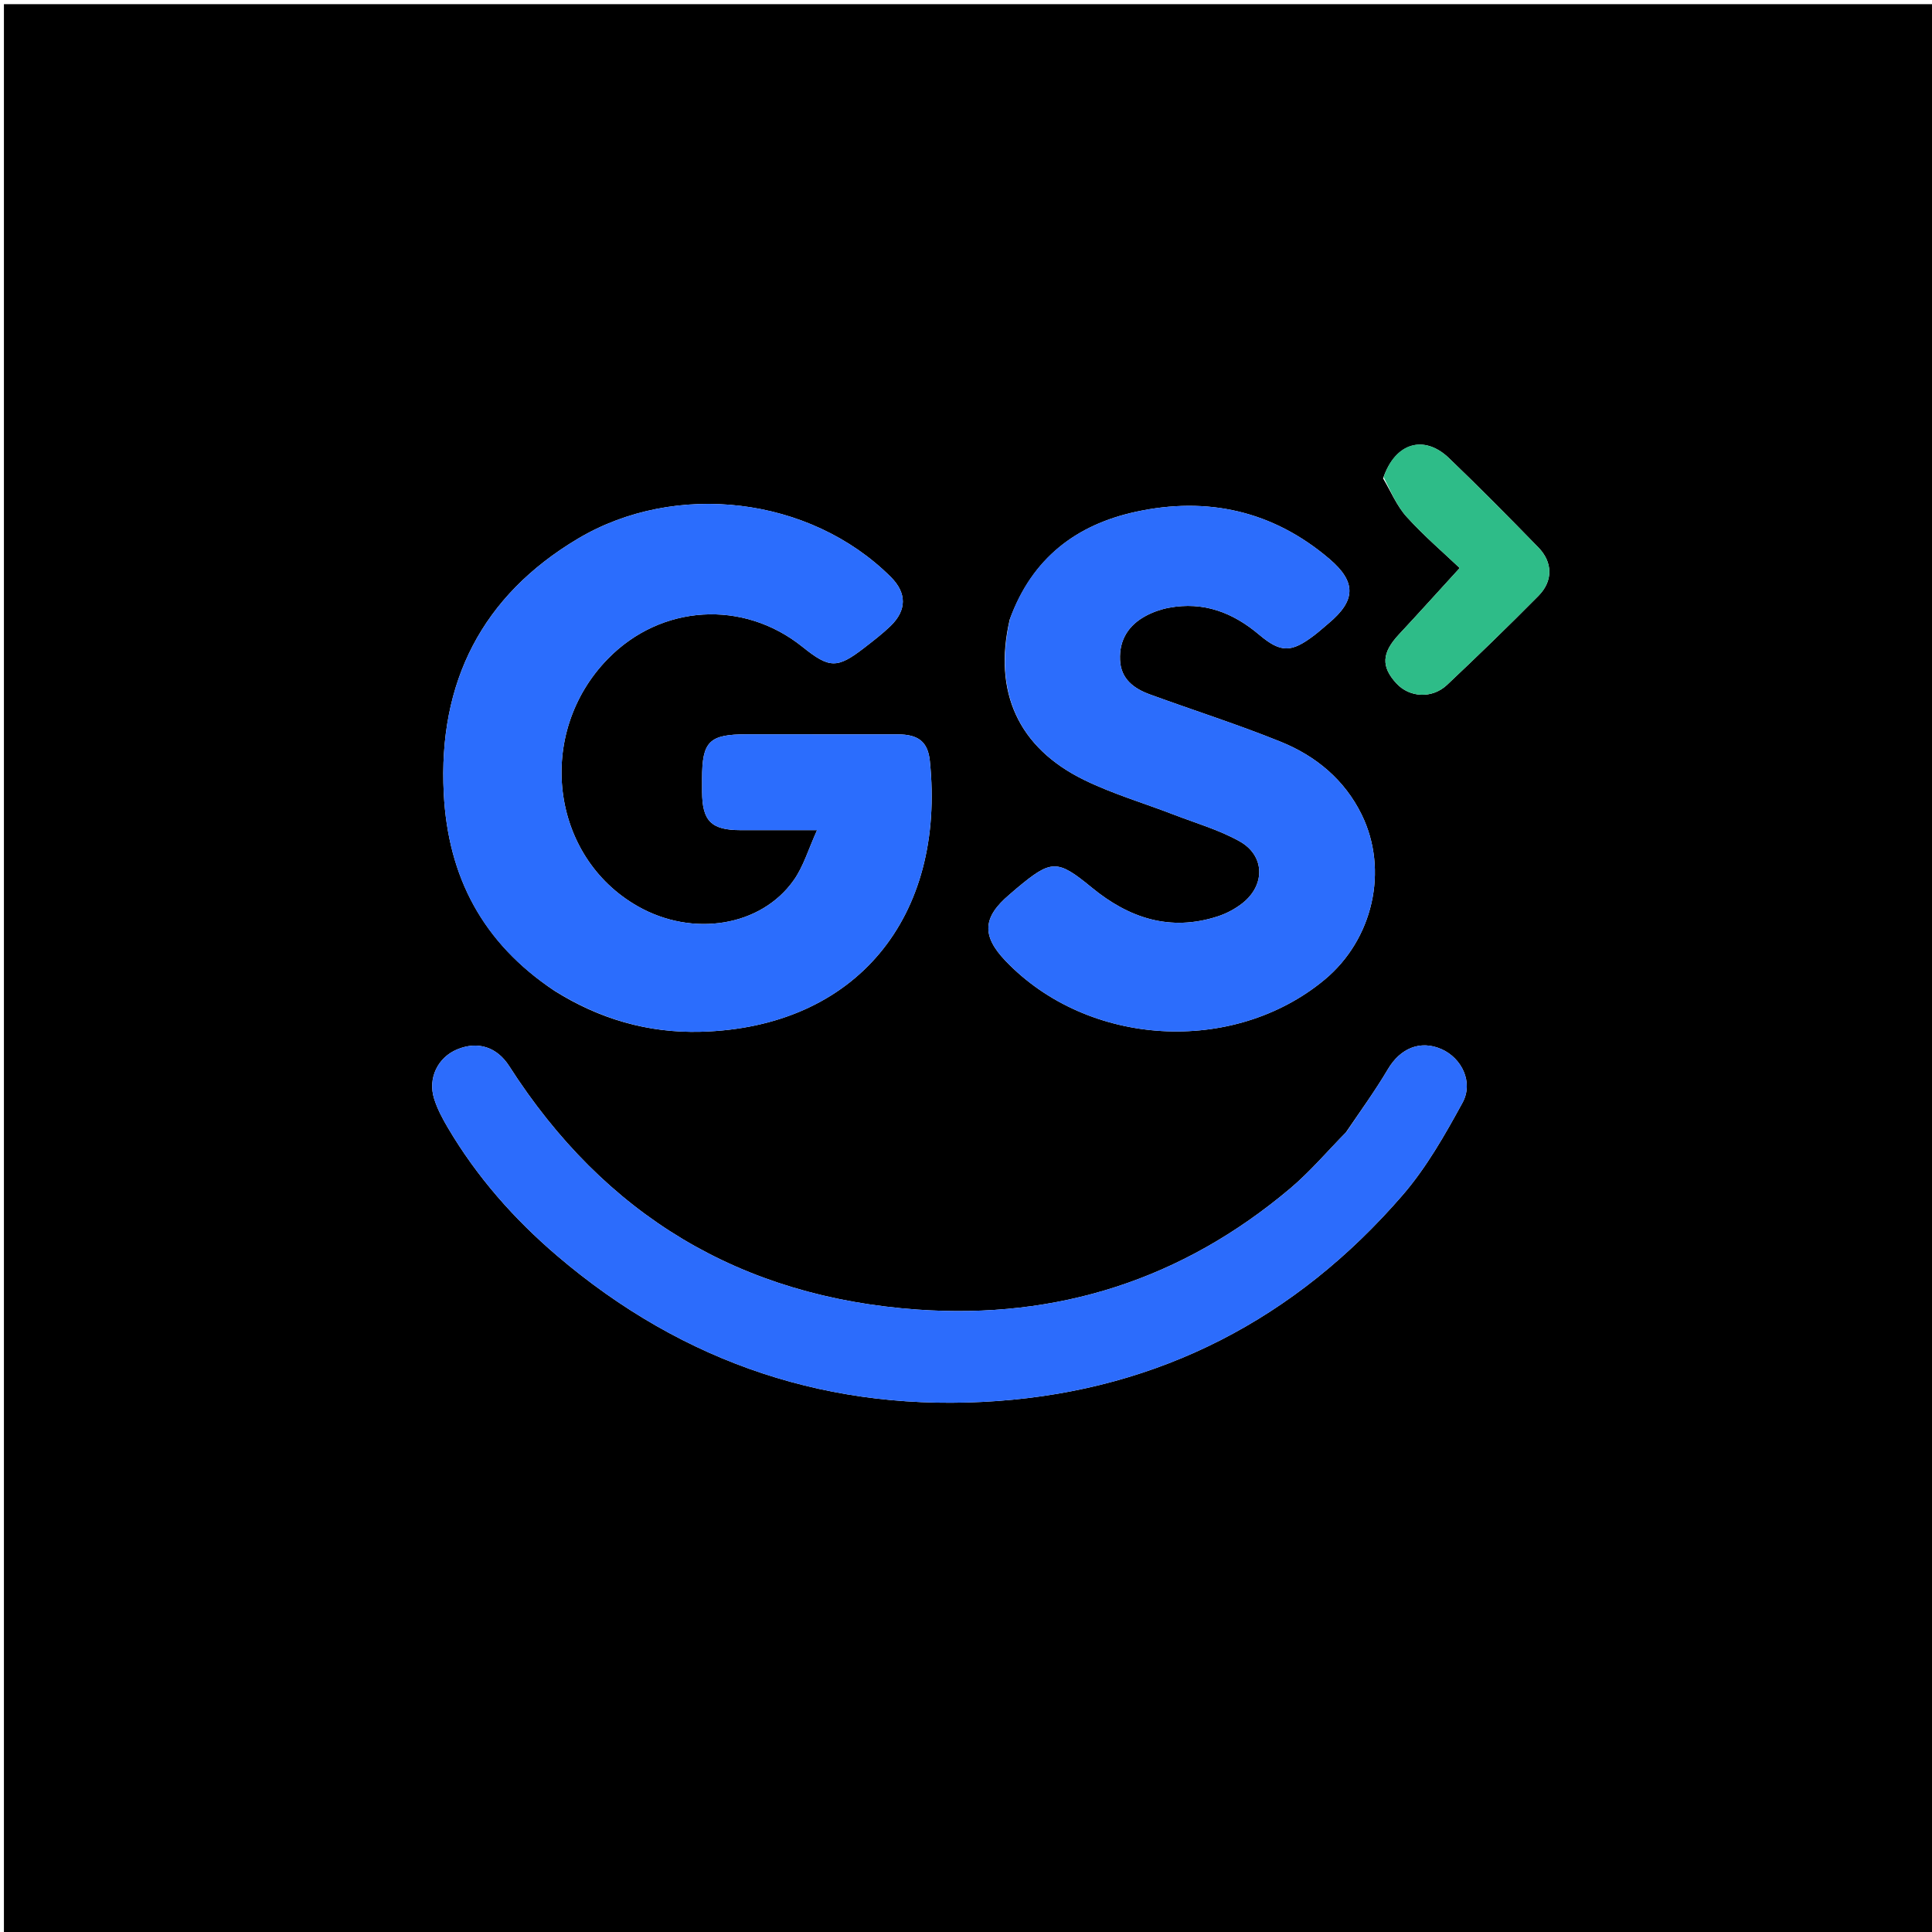
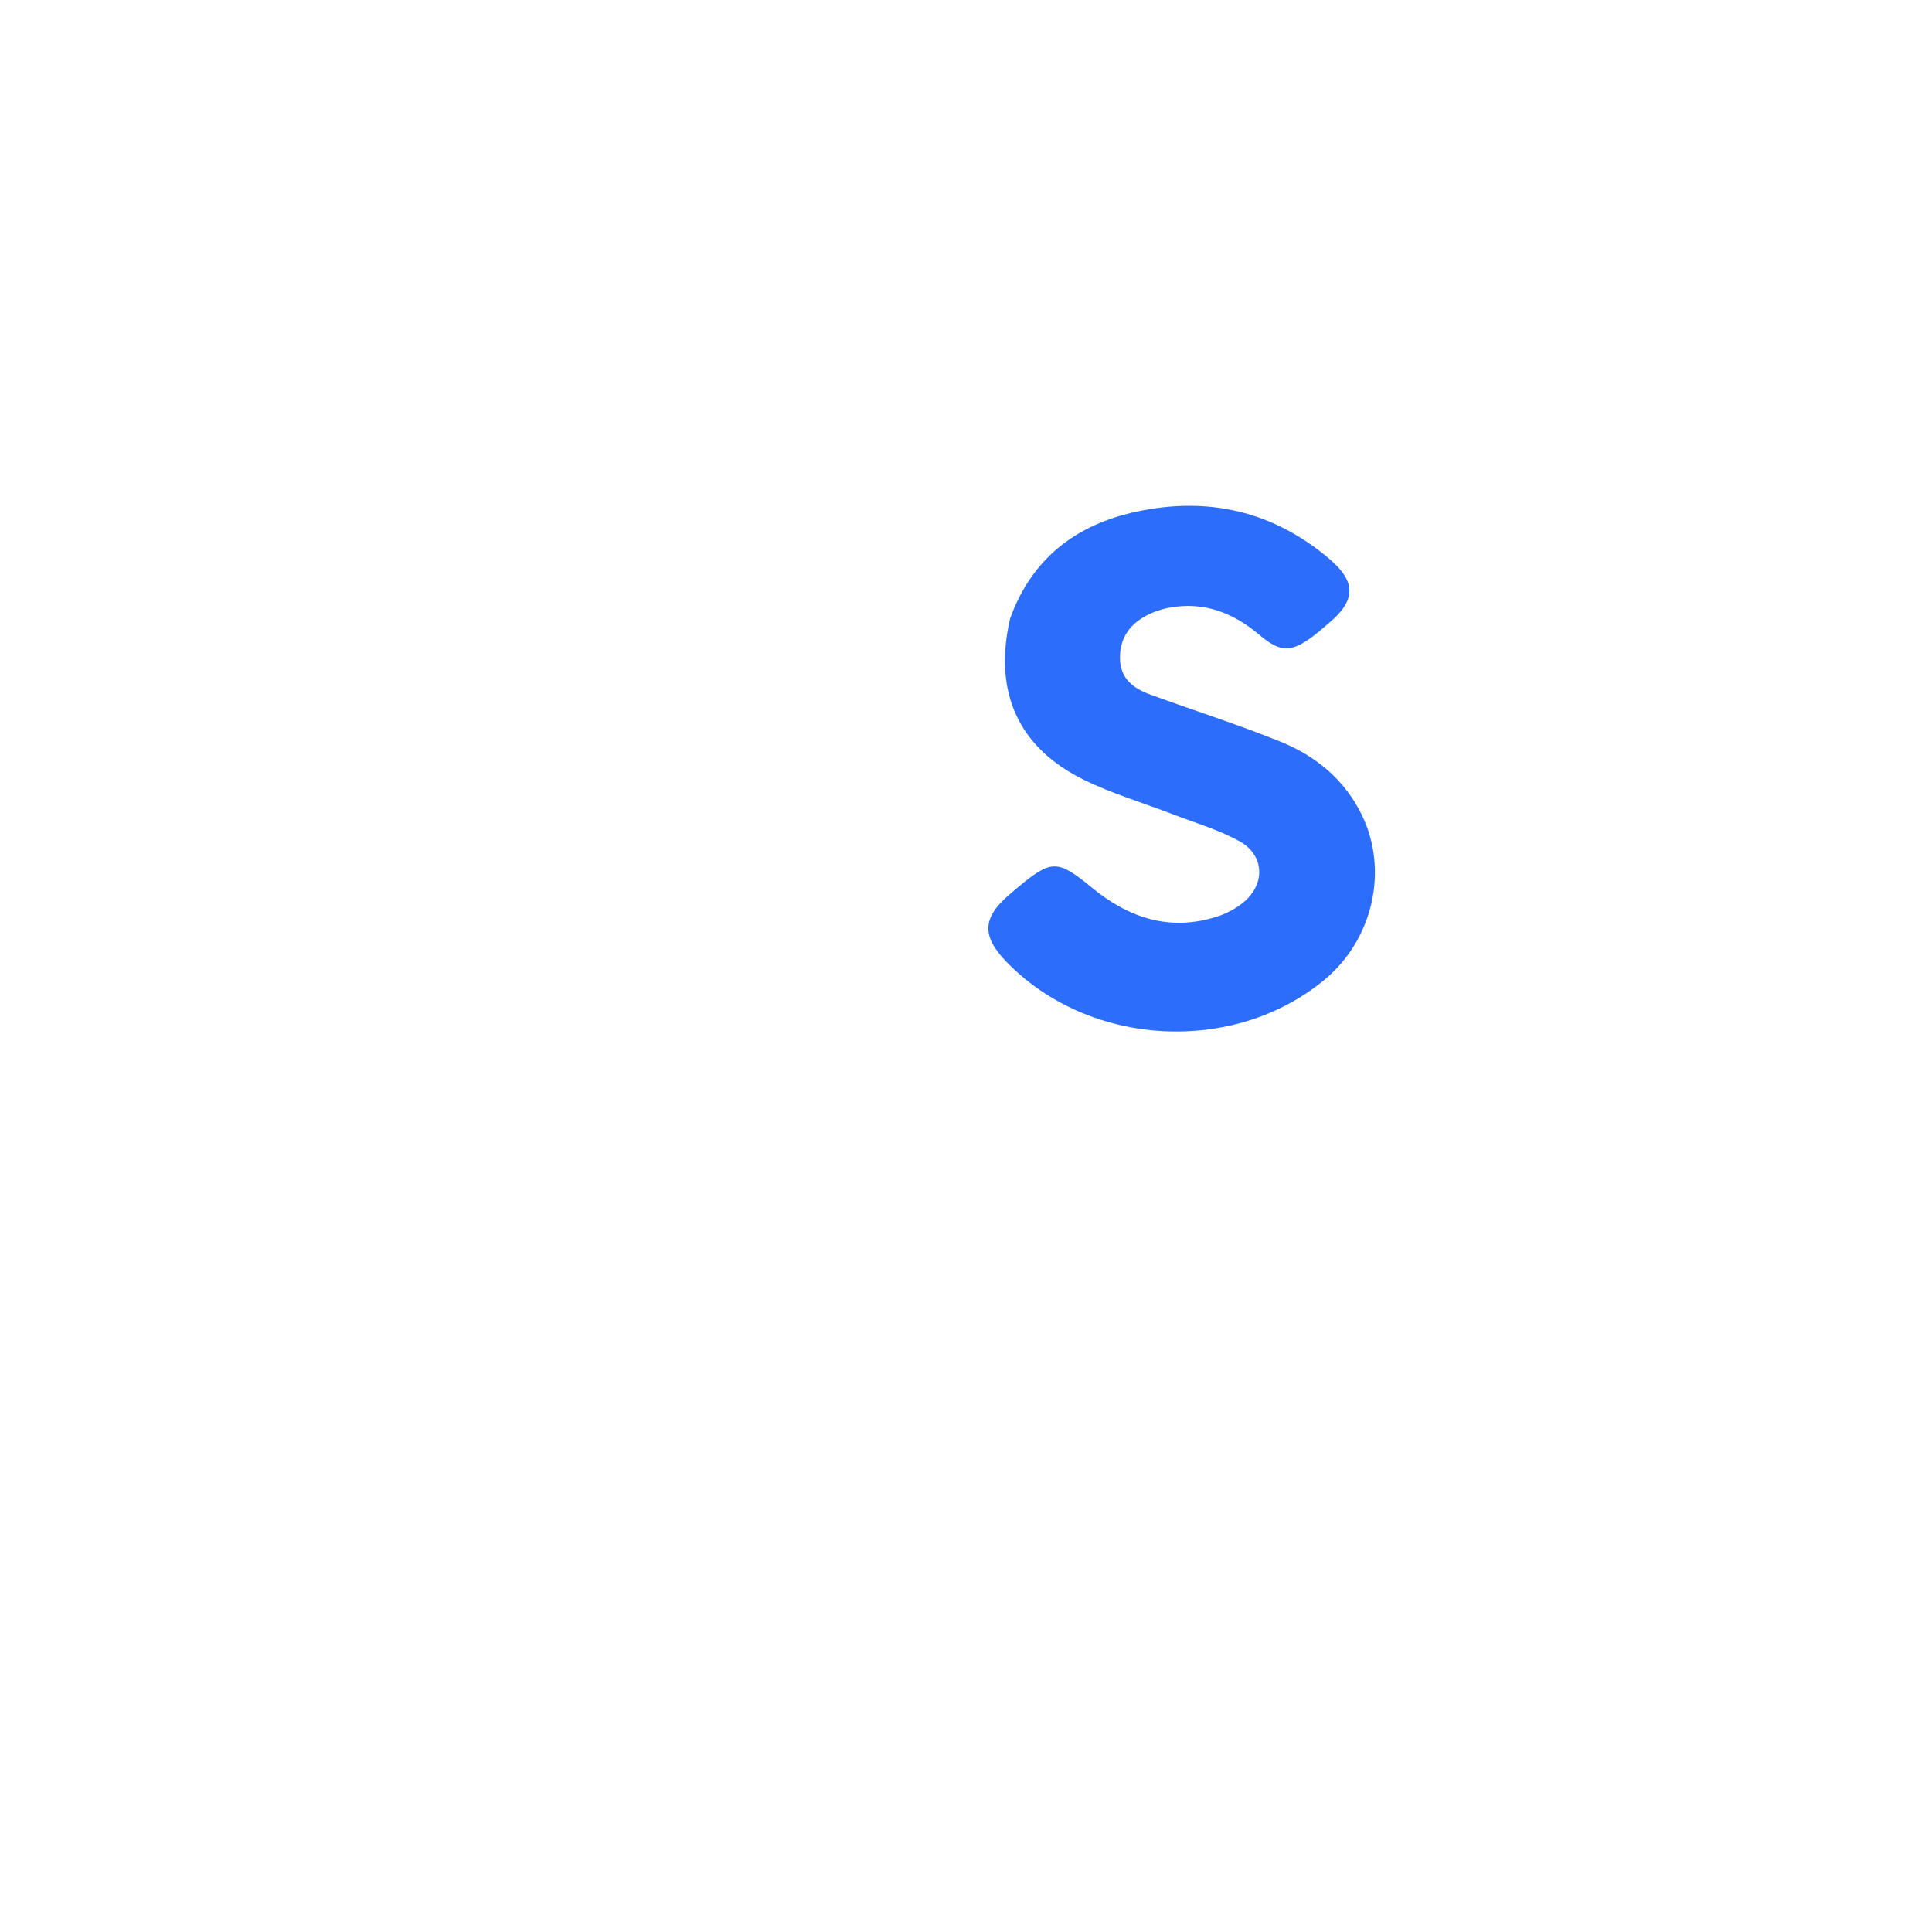
<svg xmlns="http://www.w3.org/2000/svg" version="1.1" id="Layer_1" x="0px" y="0px" width="100%" viewBox="0 0 512 512" enable-background="new 0 0 512 512" xml:space="preserve">
-   <path fill="#000000" opacity="1" stroke="none" d=" M330,513   C220.027,513 110.553,513 1.04,513   C1.04,342.402 1.04,171.803 1.04,1.103   C171.557,1.103 342.113,1.103 512.835,1.103   C512.835,171.667 512.835,342.333 512.835,513   C452.137,513 391.318,513 330,513  M146.95,262.575   C158.793,270.021 171.677,273.801 185.697,273.428   C226.867,272.334 250.688,243.035 246.415,201.632   C245.886,196.503 243.286,194.623 237.91,194.617   C224.588,194.602 211.265,194.613 197.943,194.601   C187.947,194.591 186.046,196.466 186.06,206.381   C186.062,207.548 186.057,208.714 186.062,209.88   C186.098,217.573 188.516,219.984 196.231,219.996   C202.492,220.005 208.753,219.997 216.533,219.997   C214.235,225.05 212.94,229.58 210.379,233.22   C201.697,245.565 183.597,248.435 169.067,240.203   C145.789,227.014 141.82,194.319 161.102,174.578   C175.184,160.161 196.964,158.826 212.656,171.418   C219.842,177.183 221.859,177.231 229.105,171.625   C231.467,169.797 233.854,167.968 235.998,165.899   C240.331,161.717 240.332,157.155 236.086,152.918   C214.628,131.507 178.931,127.417 153.151,142.756   C127.793,157.844 116.093,180.724 117.6,210.276   C118.721,232.273 127.832,249.816 146.95,262.575  M267.575,164.224   C263.167,183.311 269.81,198.157 287.372,206.725   C294.947,210.421 303.147,212.829 311.041,215.878   C316.914,218.146 323.08,219.917 328.523,222.968   C335.261,226.746 335.364,234.571 329.24,239.375   C327.315,240.885 325.004,242.109 322.676,242.862   C310.079,246.939 299.188,243.324 289.314,235.203   C280.167,227.68 278.626,227.748 269.415,235.434   C268.777,235.967 268.16,236.526 267.525,237.063   C260.391,243.09 260.105,247.982 266.499,254.663   C288.309,277.453 326.752,279.729 350.983,259.666   C363.861,249.003 368.097,230.596 360.835,215.839   C356.306,206.635 348.723,200.353 339.444,196.594   C328.058,191.98 316.311,188.258 304.762,184.038   C300.513,182.486 297.042,179.98 296.819,174.894   C296.584,169.548 299.092,165.638 303.714,163.18   C305.589,162.183 307.697,161.45 309.786,161.06   C318.941,159.348 326.695,162.293 333.692,168.203   C339.456,173.072 342.231,172.947 348.237,168.401   C349.561,167.399 350.79,166.272 352.067,165.208   C359.403,159.101 359.435,154.19 352.305,148.117   C337.294,135.331 319.934,131.516 301.012,135.628   C285.332,139.035 273.543,147.807 267.575,164.224  M356.66,300.129   C351.757,305.1 347.209,310.492 341.893,314.973   C313.358,339.033 280.343,349.685 243.109,347.054   C196.219,343.741 160.246,322.033 134.939,282.521   C131.733,277.514 126.692,275.802 121.162,278.096   C116.042,280.219 113.327,285.697 115.046,291.177   C115.879,293.833 117.228,296.377 118.65,298.792   C126.318,311.814 136.178,323.011 147.639,332.79   C181.276,361.49 220.445,374.443 264.301,371.281   C307.404,368.172 343.394,349.457 371.674,316.758   C378.001,309.442 382.925,300.76 387.591,292.213   C390.539,286.814 387.371,280.398 382.024,278.04   C376.4,275.559 371.094,277.786 367.805,283.357   C364.516,288.927 360.709,294.191 356.66,300.129  M366.53,126.787   C368.584,130.217 370.162,134.078 372.796,136.981   C377.42,142.077 382.692,146.586 386.841,150.531   C381.016,156.905 375.932,162.56 370.744,168.118   C366.188,173 365.944,176.639 370.078,181.118   C373.541,184.869 379.521,185.235 383.491,181.491   C391.684,173.765 399.776,165.924 407.694,157.917   C411.612,153.955 411.527,149.02 407.656,145.046   C399.884,137.067 392.049,129.14 384.016,121.426   C377.406,115.079 369.749,117.288 366.53,126.787  z" />
-   <path fill="#2B6DFD" opacity="1" stroke="none" d=" M146.654,262.363   C127.832,249.816 118.721,232.273 117.6,210.276   C116.093,180.724 127.793,157.844 153.151,142.756   C178.931,127.417 214.628,131.507 236.086,152.918   C240.332,157.155 240.331,161.717 235.998,165.899   C233.854,167.968 231.467,169.797 229.105,171.625   C221.859,177.231 219.842,177.183 212.656,171.418   C196.964,158.826 175.184,160.161 161.102,174.578   C141.82,194.319 145.789,227.014 169.067,240.203   C183.597,248.435 201.697,245.565 210.379,233.22   C212.94,229.58 214.235,225.05 216.533,219.997   C208.753,219.997 202.492,220.005 196.231,219.996   C188.516,219.984 186.098,217.573 186.062,209.88   C186.057,208.714 186.062,207.548 186.06,206.381   C186.046,196.466 187.947,194.591 197.943,194.601   C211.265,194.613 224.588,194.602 237.91,194.617   C243.286,194.623 245.886,196.503 246.415,201.632   C250.688,243.035 226.867,272.334 185.697,273.428   C171.677,273.801 158.793,270.021 146.654,262.363  z" />
  <path fill="#2C6DFC" opacity="1" stroke="none" d=" M267.707,163.843   C273.543,147.807 285.332,139.035 301.012,135.628   C319.934,131.516 337.294,135.331 352.305,148.117   C359.435,154.19 359.403,159.101 352.067,165.208   C350.79,166.272 349.561,167.399 348.237,168.401   C342.231,172.947 339.456,173.072 333.692,168.203   C326.695,162.293 318.941,159.348 309.786,161.06   C307.697,161.45 305.589,162.183 303.714,163.18   C299.092,165.638 296.584,169.548 296.819,174.894   C297.042,179.98 300.513,182.486 304.762,184.038   C316.311,188.258 328.058,191.98 339.444,196.594   C348.723,200.353 356.306,206.635 360.835,215.839   C368.097,230.596 363.861,249.003 350.983,259.666   C326.752,279.729 288.309,277.453 266.499,254.663   C260.105,247.982 260.391,243.09 267.525,237.063   C268.16,236.526 268.777,235.967 269.415,235.434   C278.626,227.748 280.167,227.68 289.314,235.203   C299.188,243.324 310.079,246.939 322.676,242.862   C325.004,242.109 327.315,240.885 329.24,239.375   C335.364,234.571 335.261,226.746 328.523,222.968   C323.08,219.917 316.914,218.146 311.041,215.878   C303.147,212.829 294.947,210.421 287.372,206.725   C269.81,198.157 263.167,183.311 267.707,163.843  z" />
-   <path fill="#2C6CFC" opacity="1" stroke="none" d=" M356.895,299.859   C360.709,294.191 364.516,288.927 367.805,283.357   C371.094,277.786 376.4,275.559 382.024,278.04   C387.371,280.398 390.539,286.814 387.591,292.213   C382.925,300.76 378.001,309.442 371.674,316.758   C343.394,349.457 307.404,368.172 264.301,371.281   C220.445,374.443 181.276,361.49 147.639,332.79   C136.178,323.011 126.318,311.814 118.65,298.792   C117.228,296.377 115.879,293.833 115.046,291.177   C113.327,285.697 116.042,280.219 121.162,278.096   C126.692,275.802 131.733,277.514 134.939,282.521   C160.246,322.033 196.219,343.741 243.109,347.054   C280.343,349.685 313.358,339.033 341.893,314.973   C347.209,310.492 351.757,305.1 356.895,299.859  z" />
-   <path fill="#2EBC88" opacity="1" stroke="none" d=" M366.681,126.446   C369.749,117.288 377.406,115.079 384.016,121.426   C392.049,129.14 399.884,137.067 407.656,145.046   C411.527,149.02 411.612,153.955 407.694,157.917   C399.776,165.924 391.684,173.765 383.491,181.491   C379.521,185.235 373.541,184.869 370.078,181.118   C365.944,176.639 366.188,173 370.744,168.118   C375.932,162.56 381.016,156.905 386.841,150.531   C382.692,146.586 377.42,142.077 372.796,136.981   C370.162,134.078 368.584,130.217 366.681,126.446  z" />
</svg>